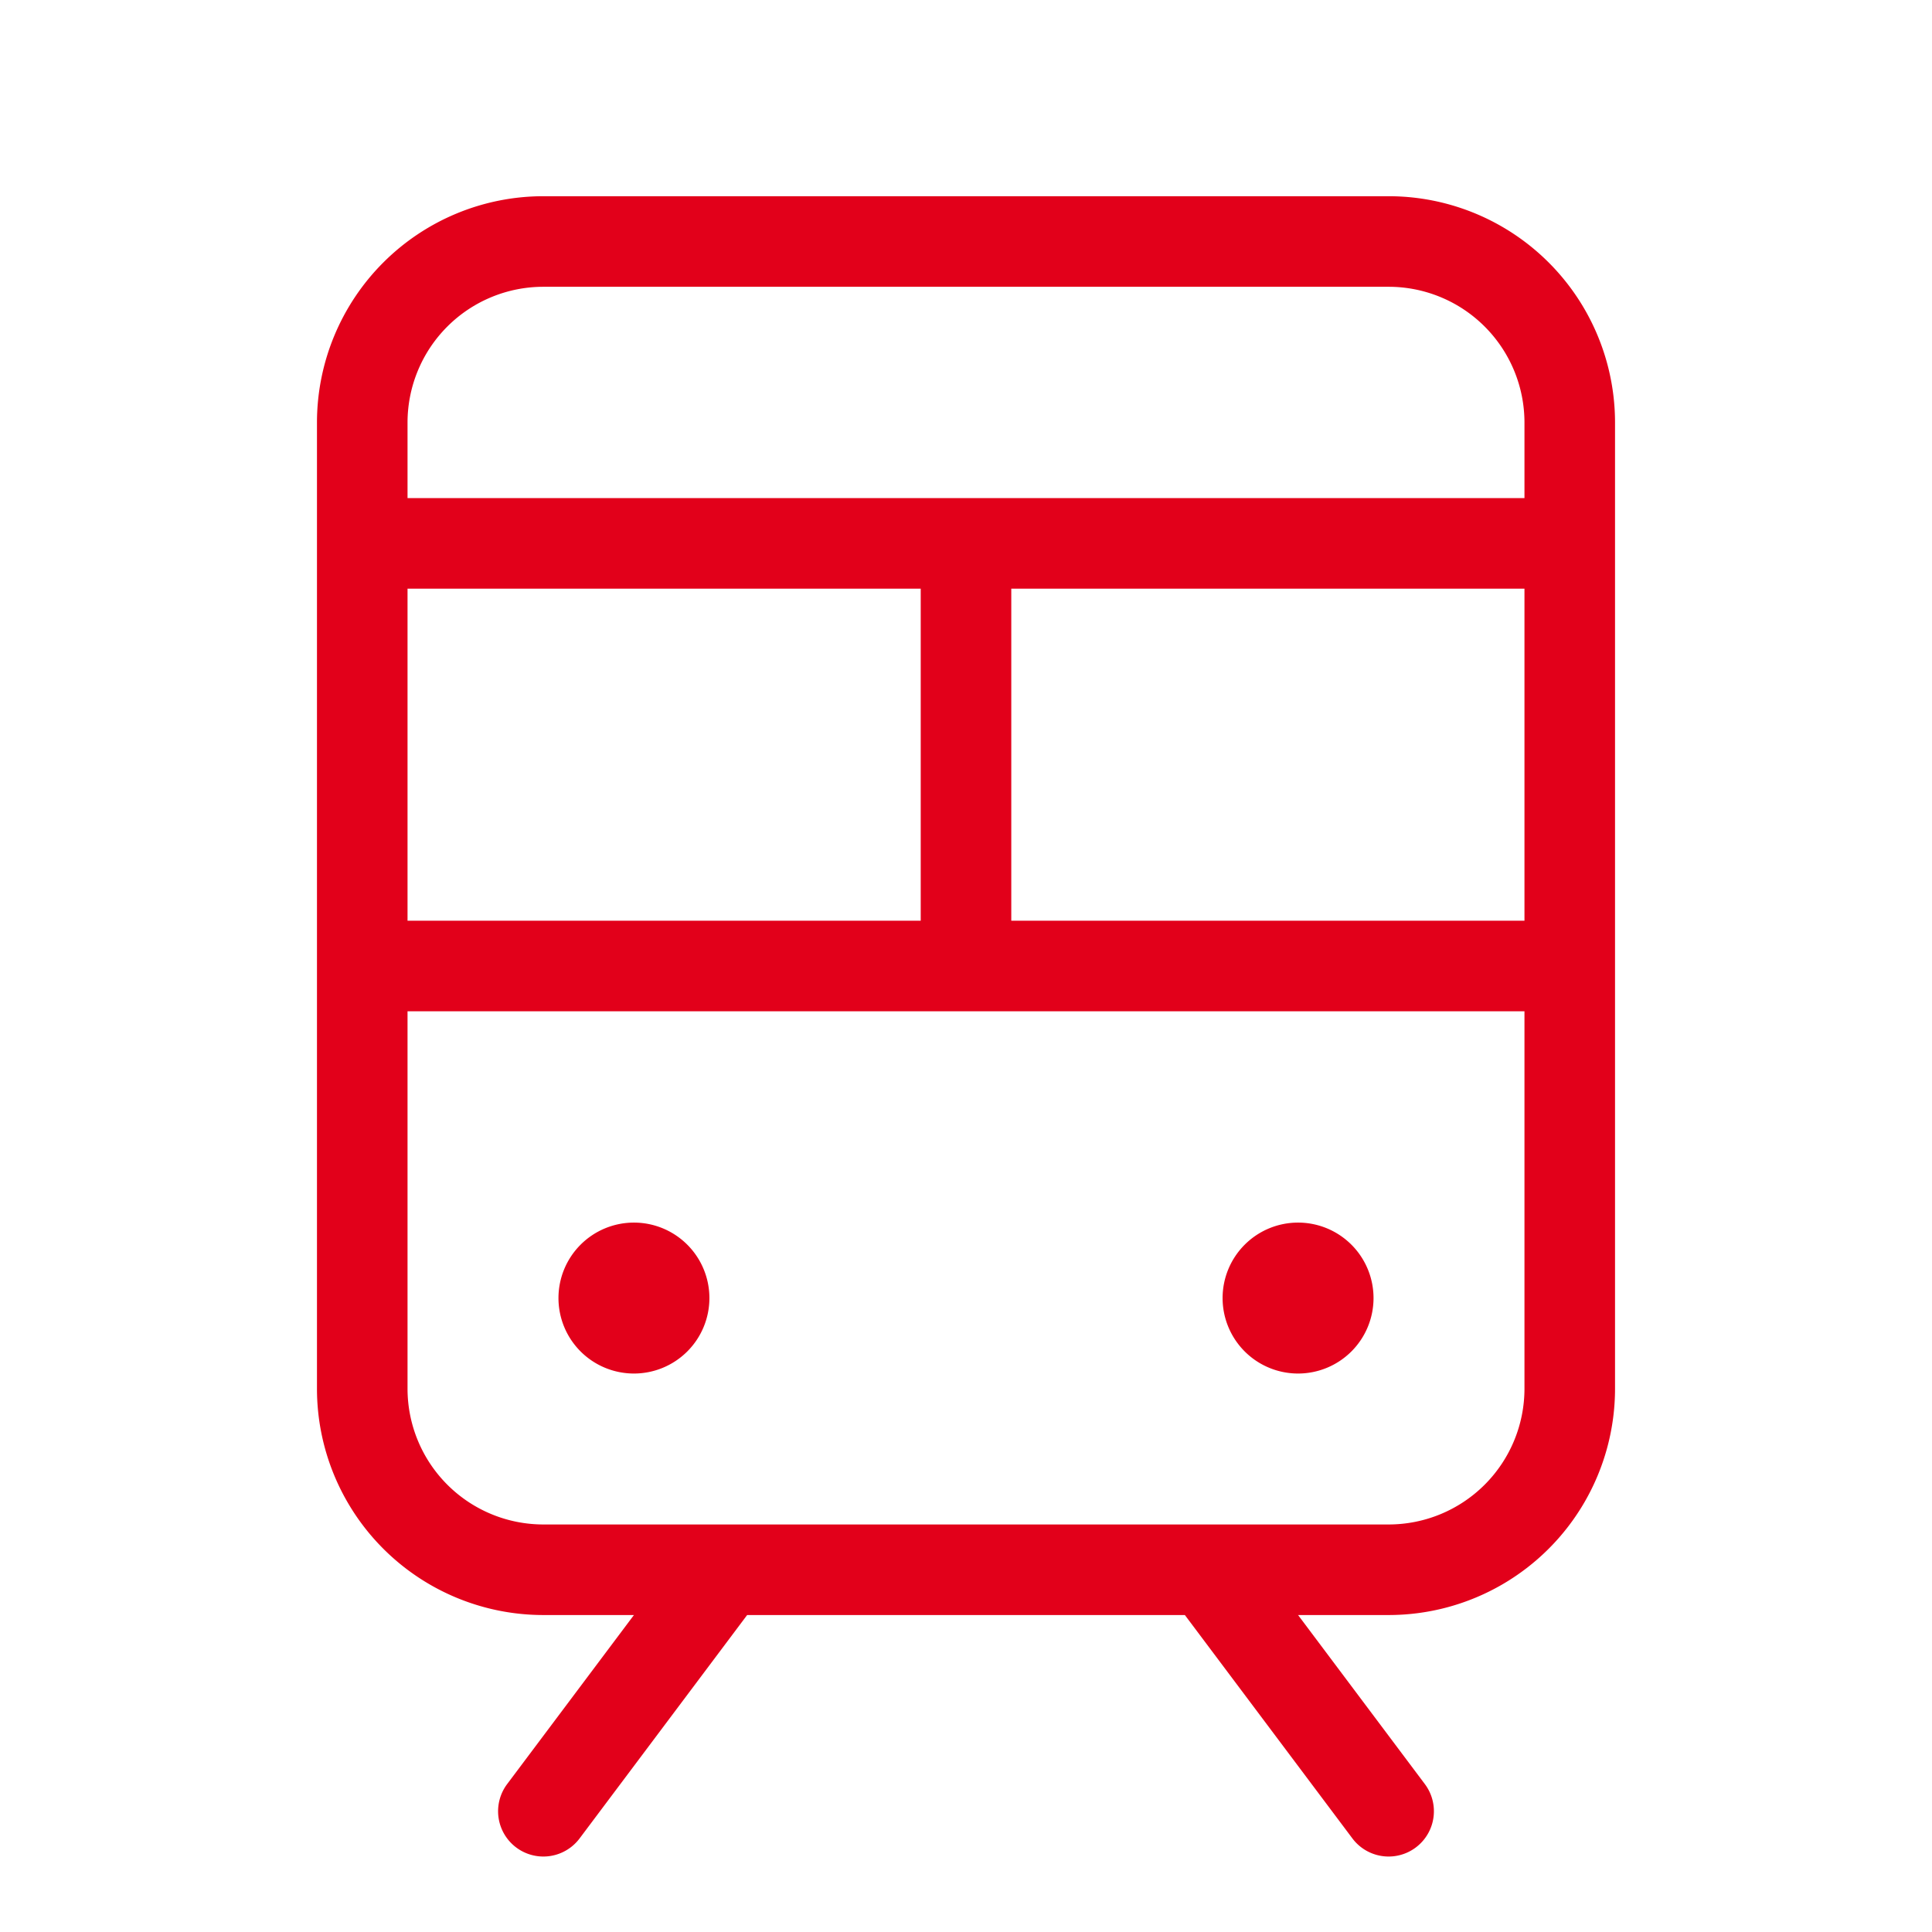
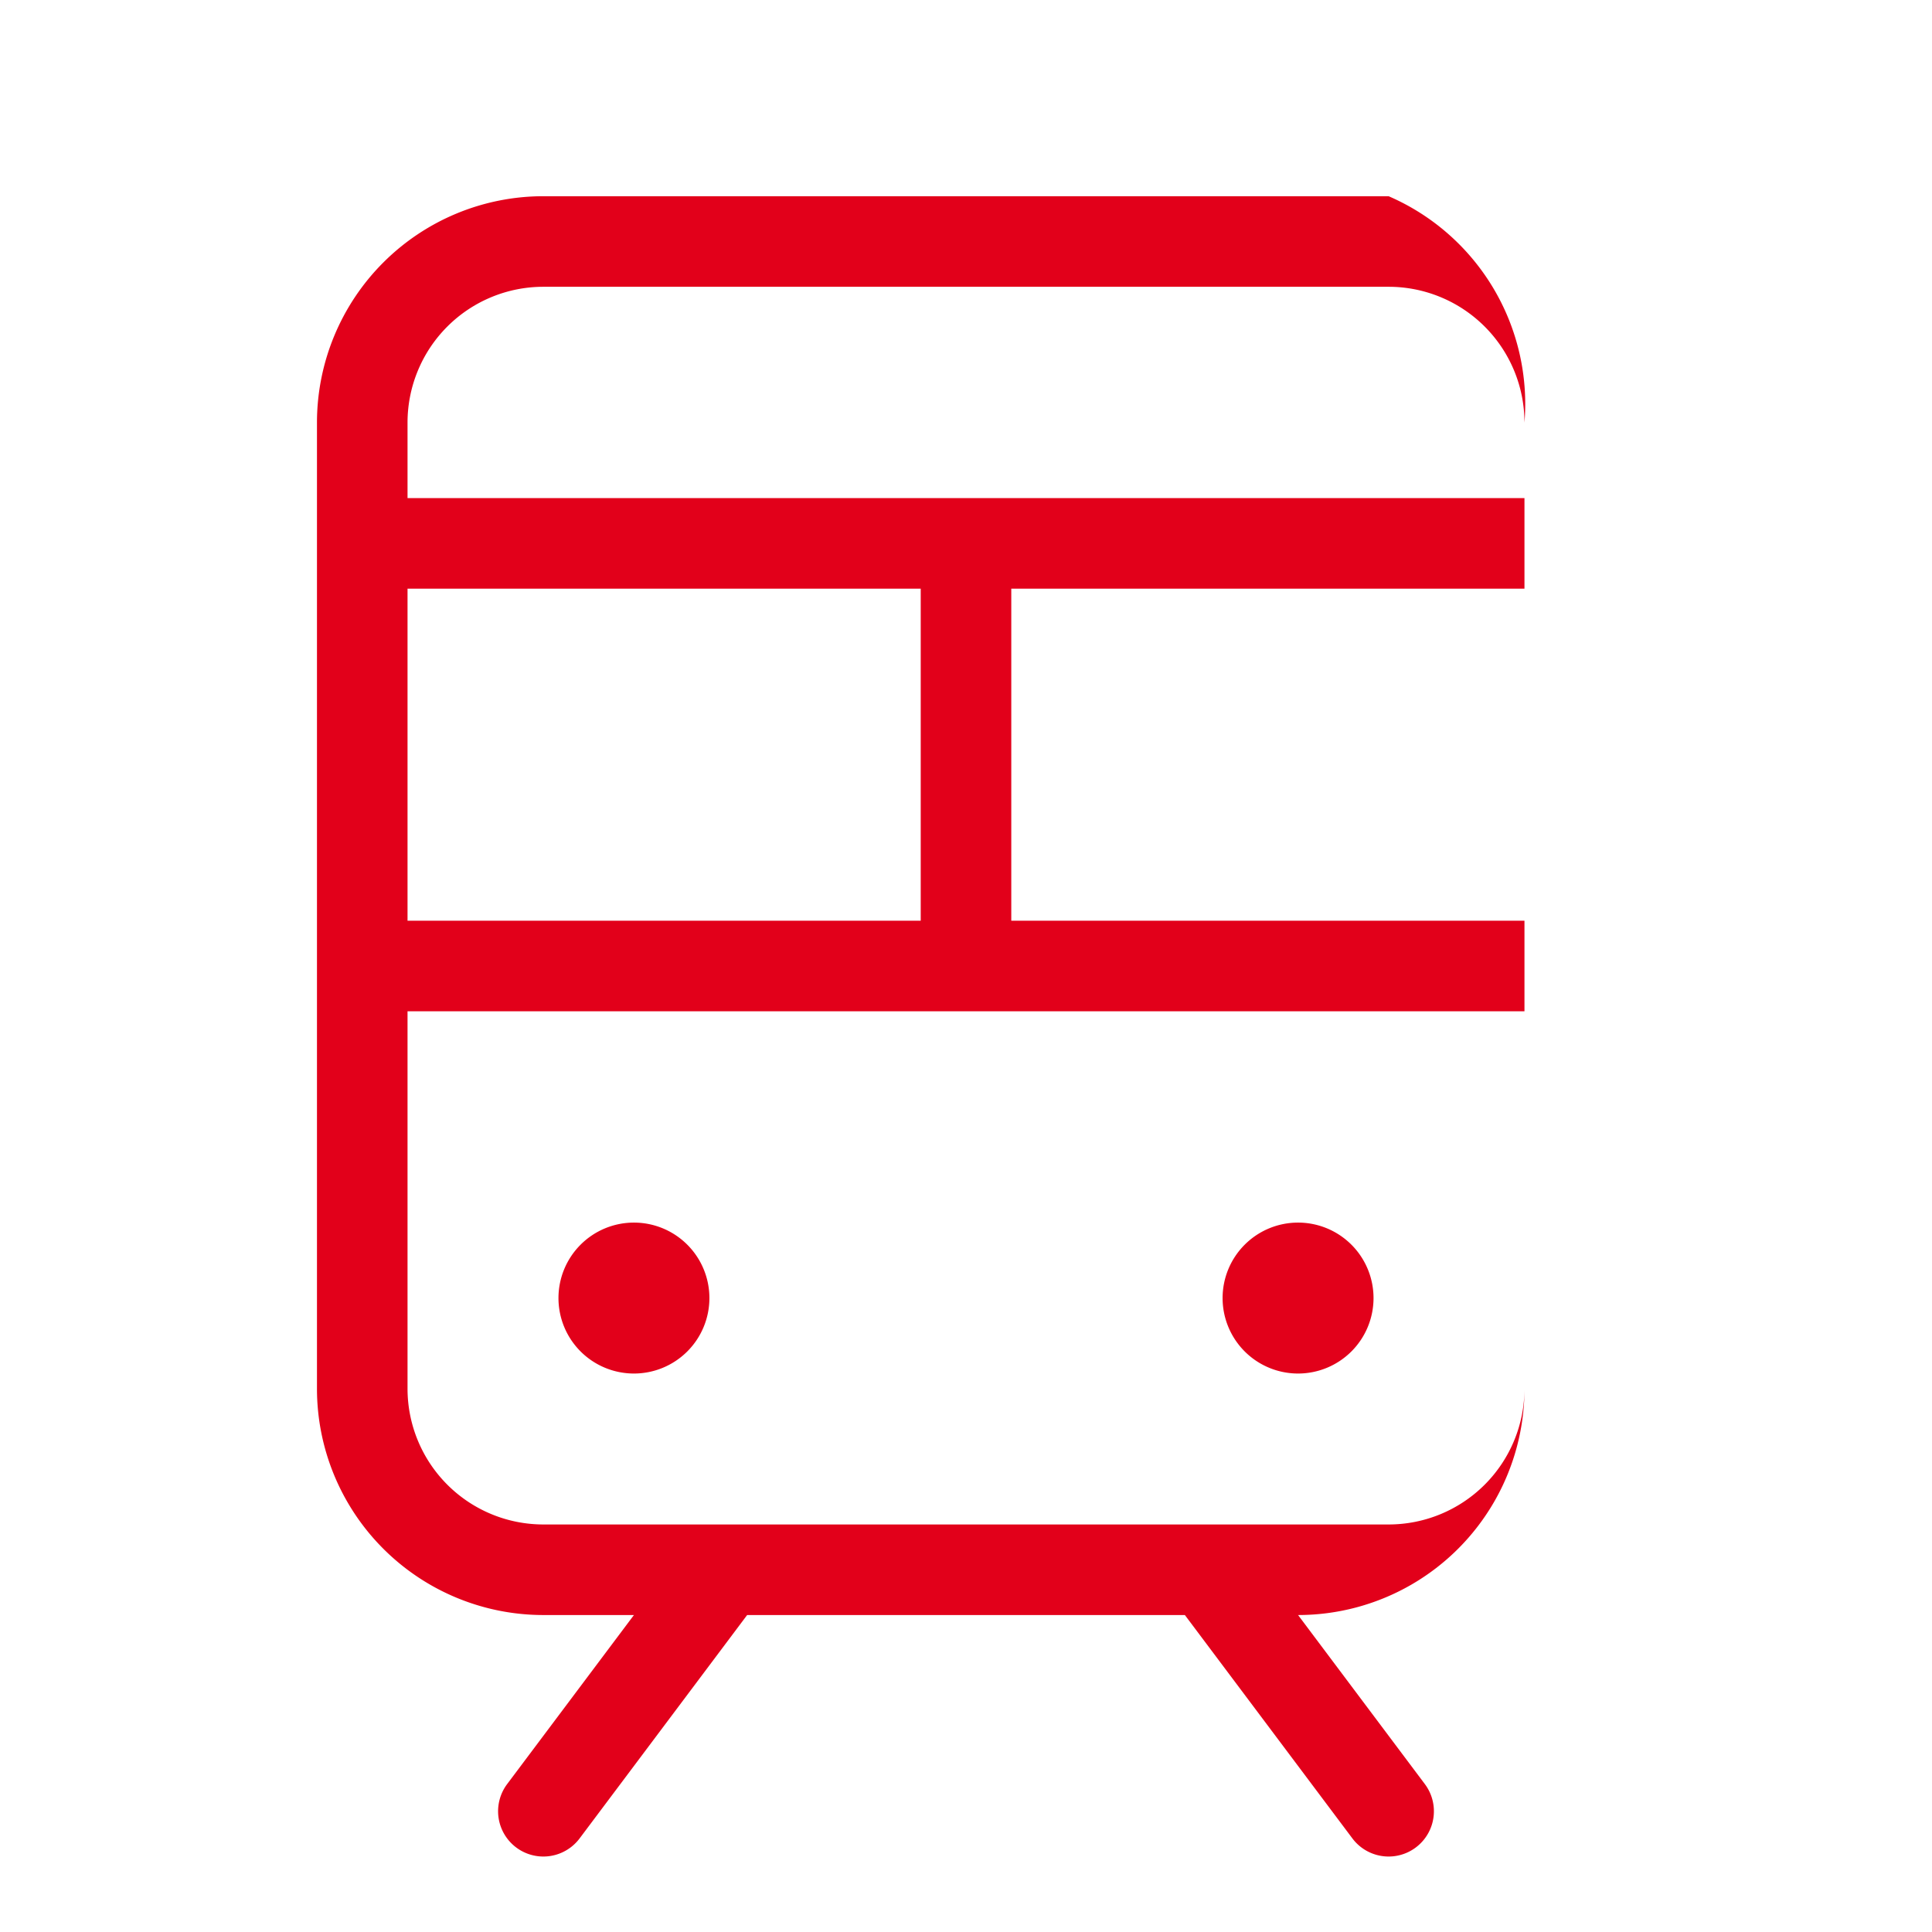
<svg xmlns="http://www.w3.org/2000/svg" width="32" height="32" fill="#e2001a" viewBox="0 0 256 256">
-   <path d="M184,26H72A30,30,0,0,0,42,56V184a30,30,0,0,0,30,30H84L67.2,236.4a6,6,0,1,0,9.6,7.2L99,214h58l22.2,29.6a6,6,0,0,0,9.6-7.2L172,214h12a30,30,0,0,0,30-30V56A30,30,0,0,0,184,26ZM54,122V78h68v44Zm80-44h68v44H134ZM72,38H184a18,18,0,0,1,18,18V66H54V56A18,18,0,0,1,72,38ZM184,202H72a18,18,0,0,1-18-18V134H202v50A18,18,0,0,1,184,202Zm-2-30a10,10,0,1,1-10-10A10,10,0,0,1,182,172Zm-88,0a10,10,0,1,1-10-10A10,10,0,0,1,94,172Z" />
+   <path d="M184,26H72A30,30,0,0,0,42,56V184a30,30,0,0,0,30,30H84L67.2,236.4a6,6,0,1,0,9.6,7.2L99,214h58l22.2,29.6a6,6,0,0,0,9.6-7.2L172,214a30,30,0,0,0,30-30V56A30,30,0,0,0,184,26ZM54,122V78h68v44Zm80-44h68v44H134ZM72,38H184a18,18,0,0,1,18,18V66H54V56A18,18,0,0,1,72,38ZM184,202H72a18,18,0,0,1-18-18V134H202v50A18,18,0,0,1,184,202Zm-2-30a10,10,0,1,1-10-10A10,10,0,0,1,182,172Zm-88,0a10,10,0,1,1-10-10A10,10,0,0,1,94,172Z" />
</svg>